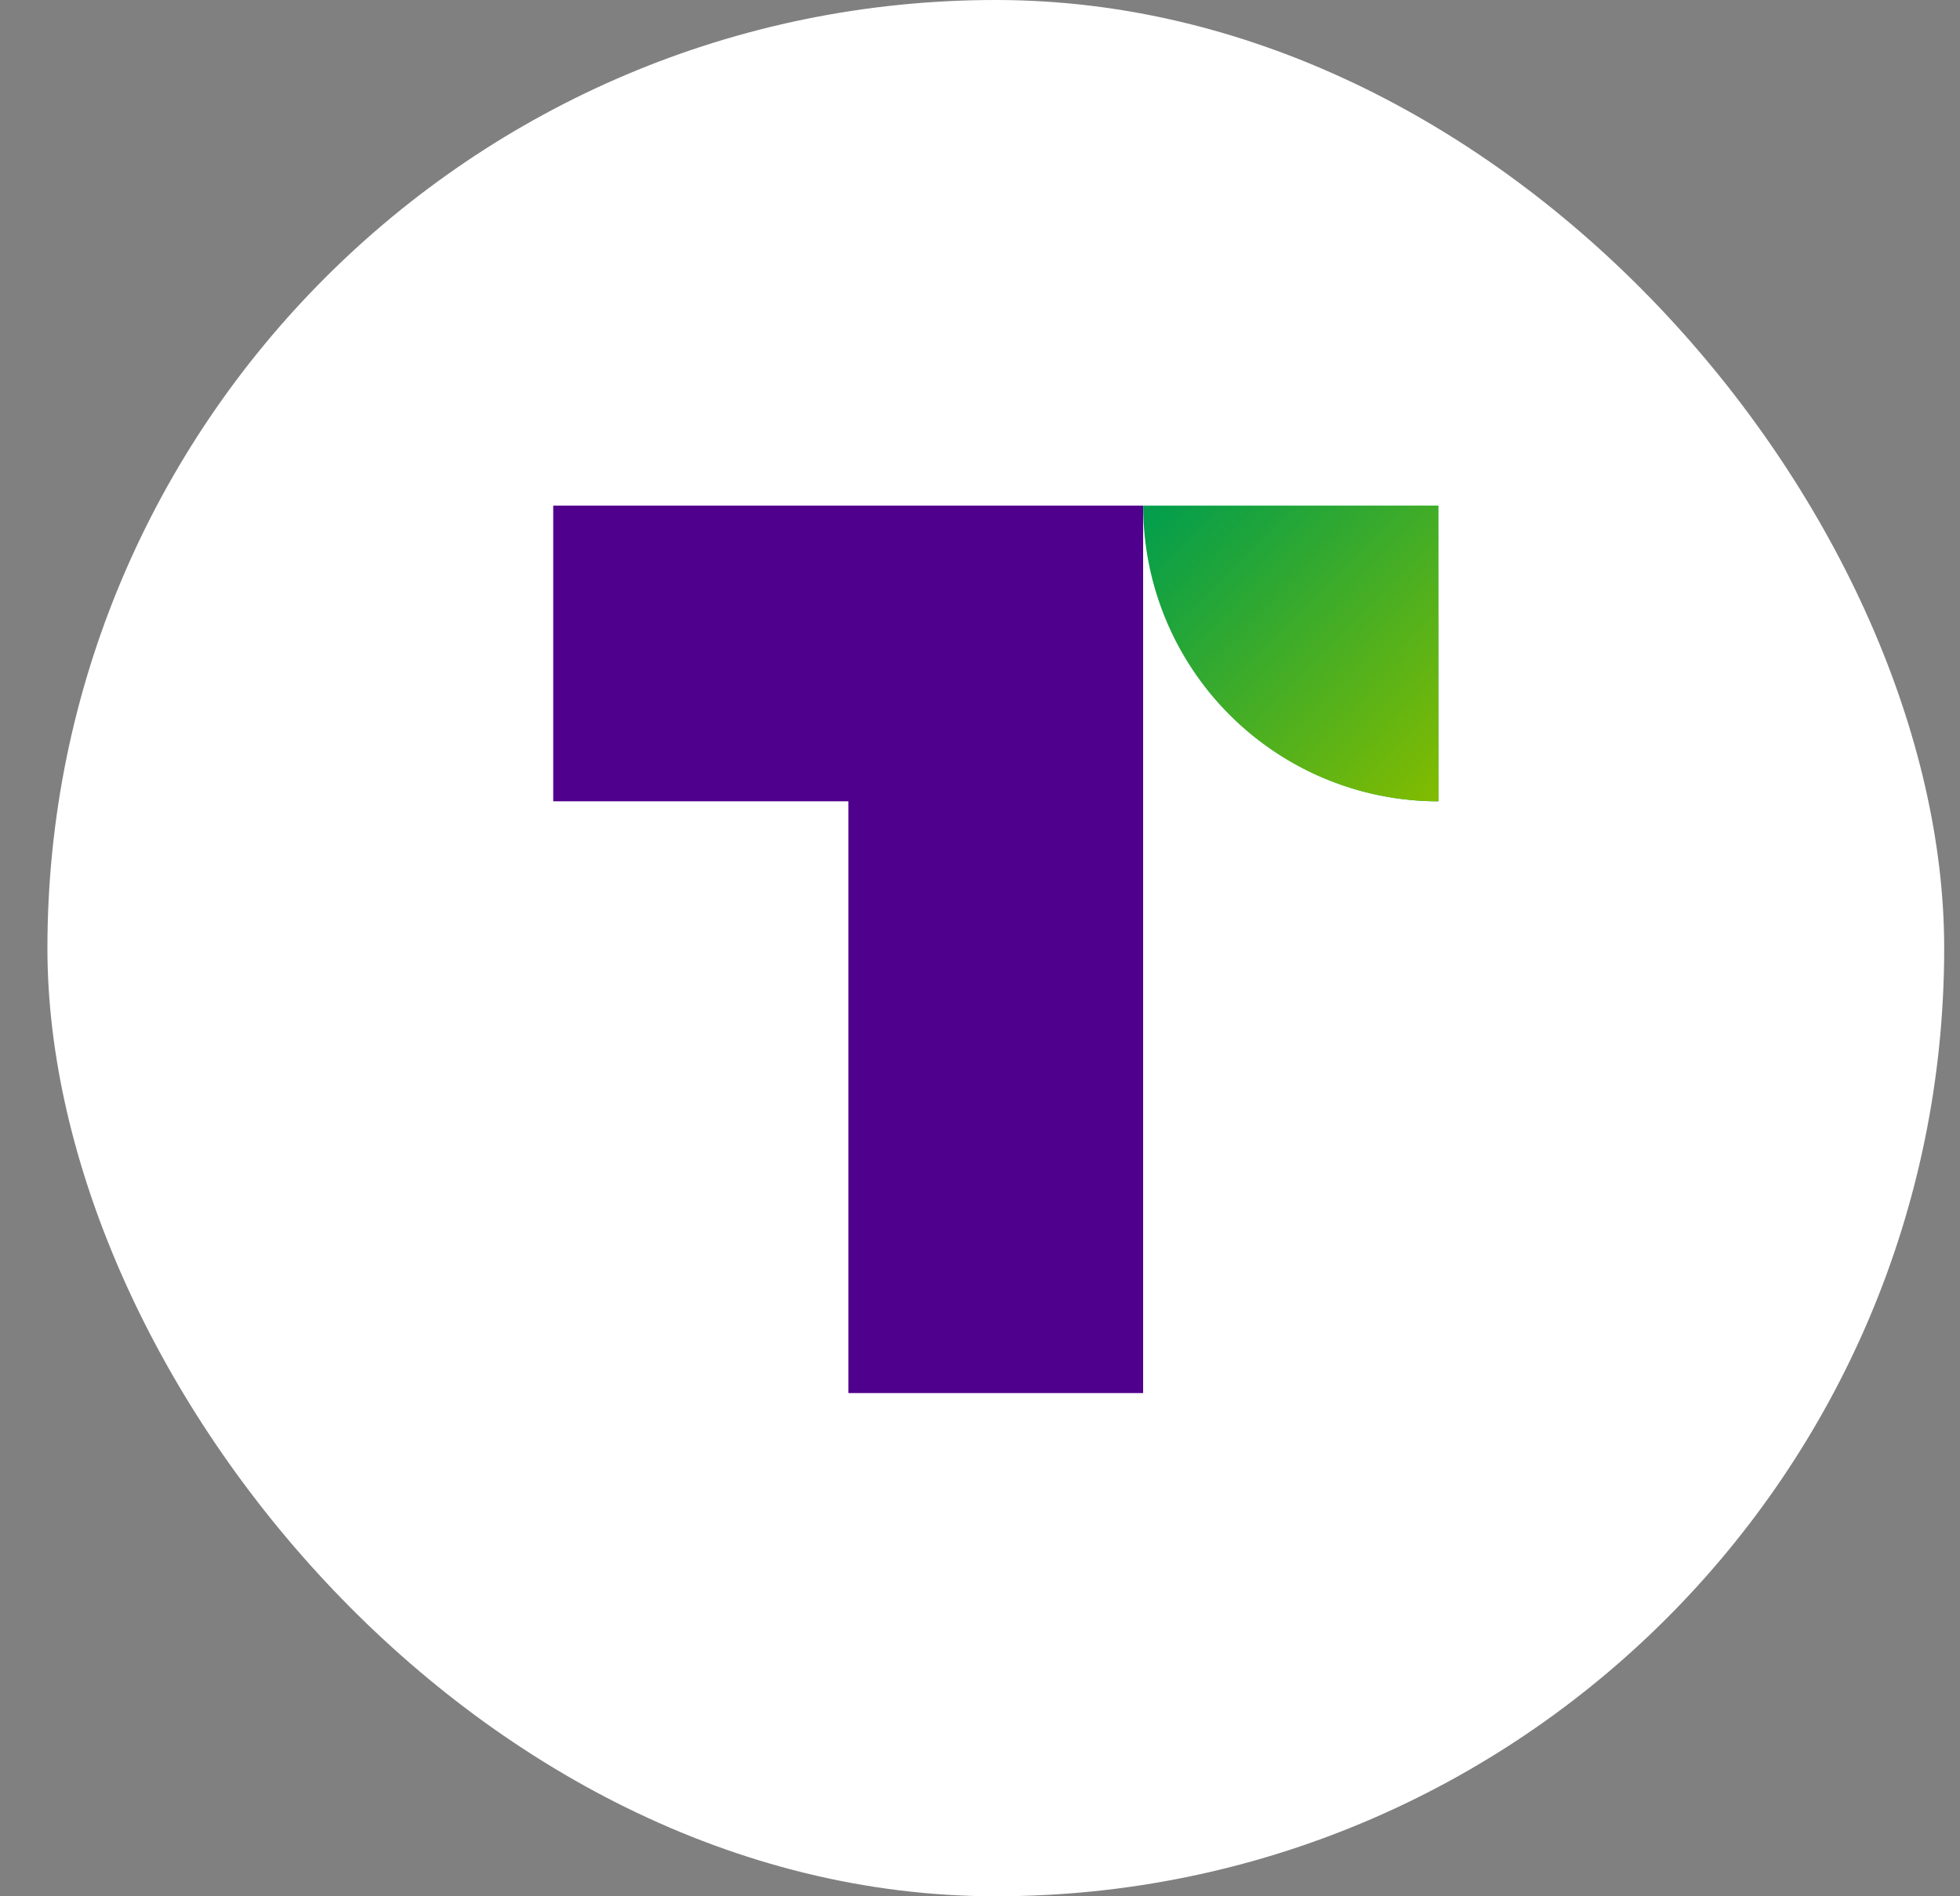
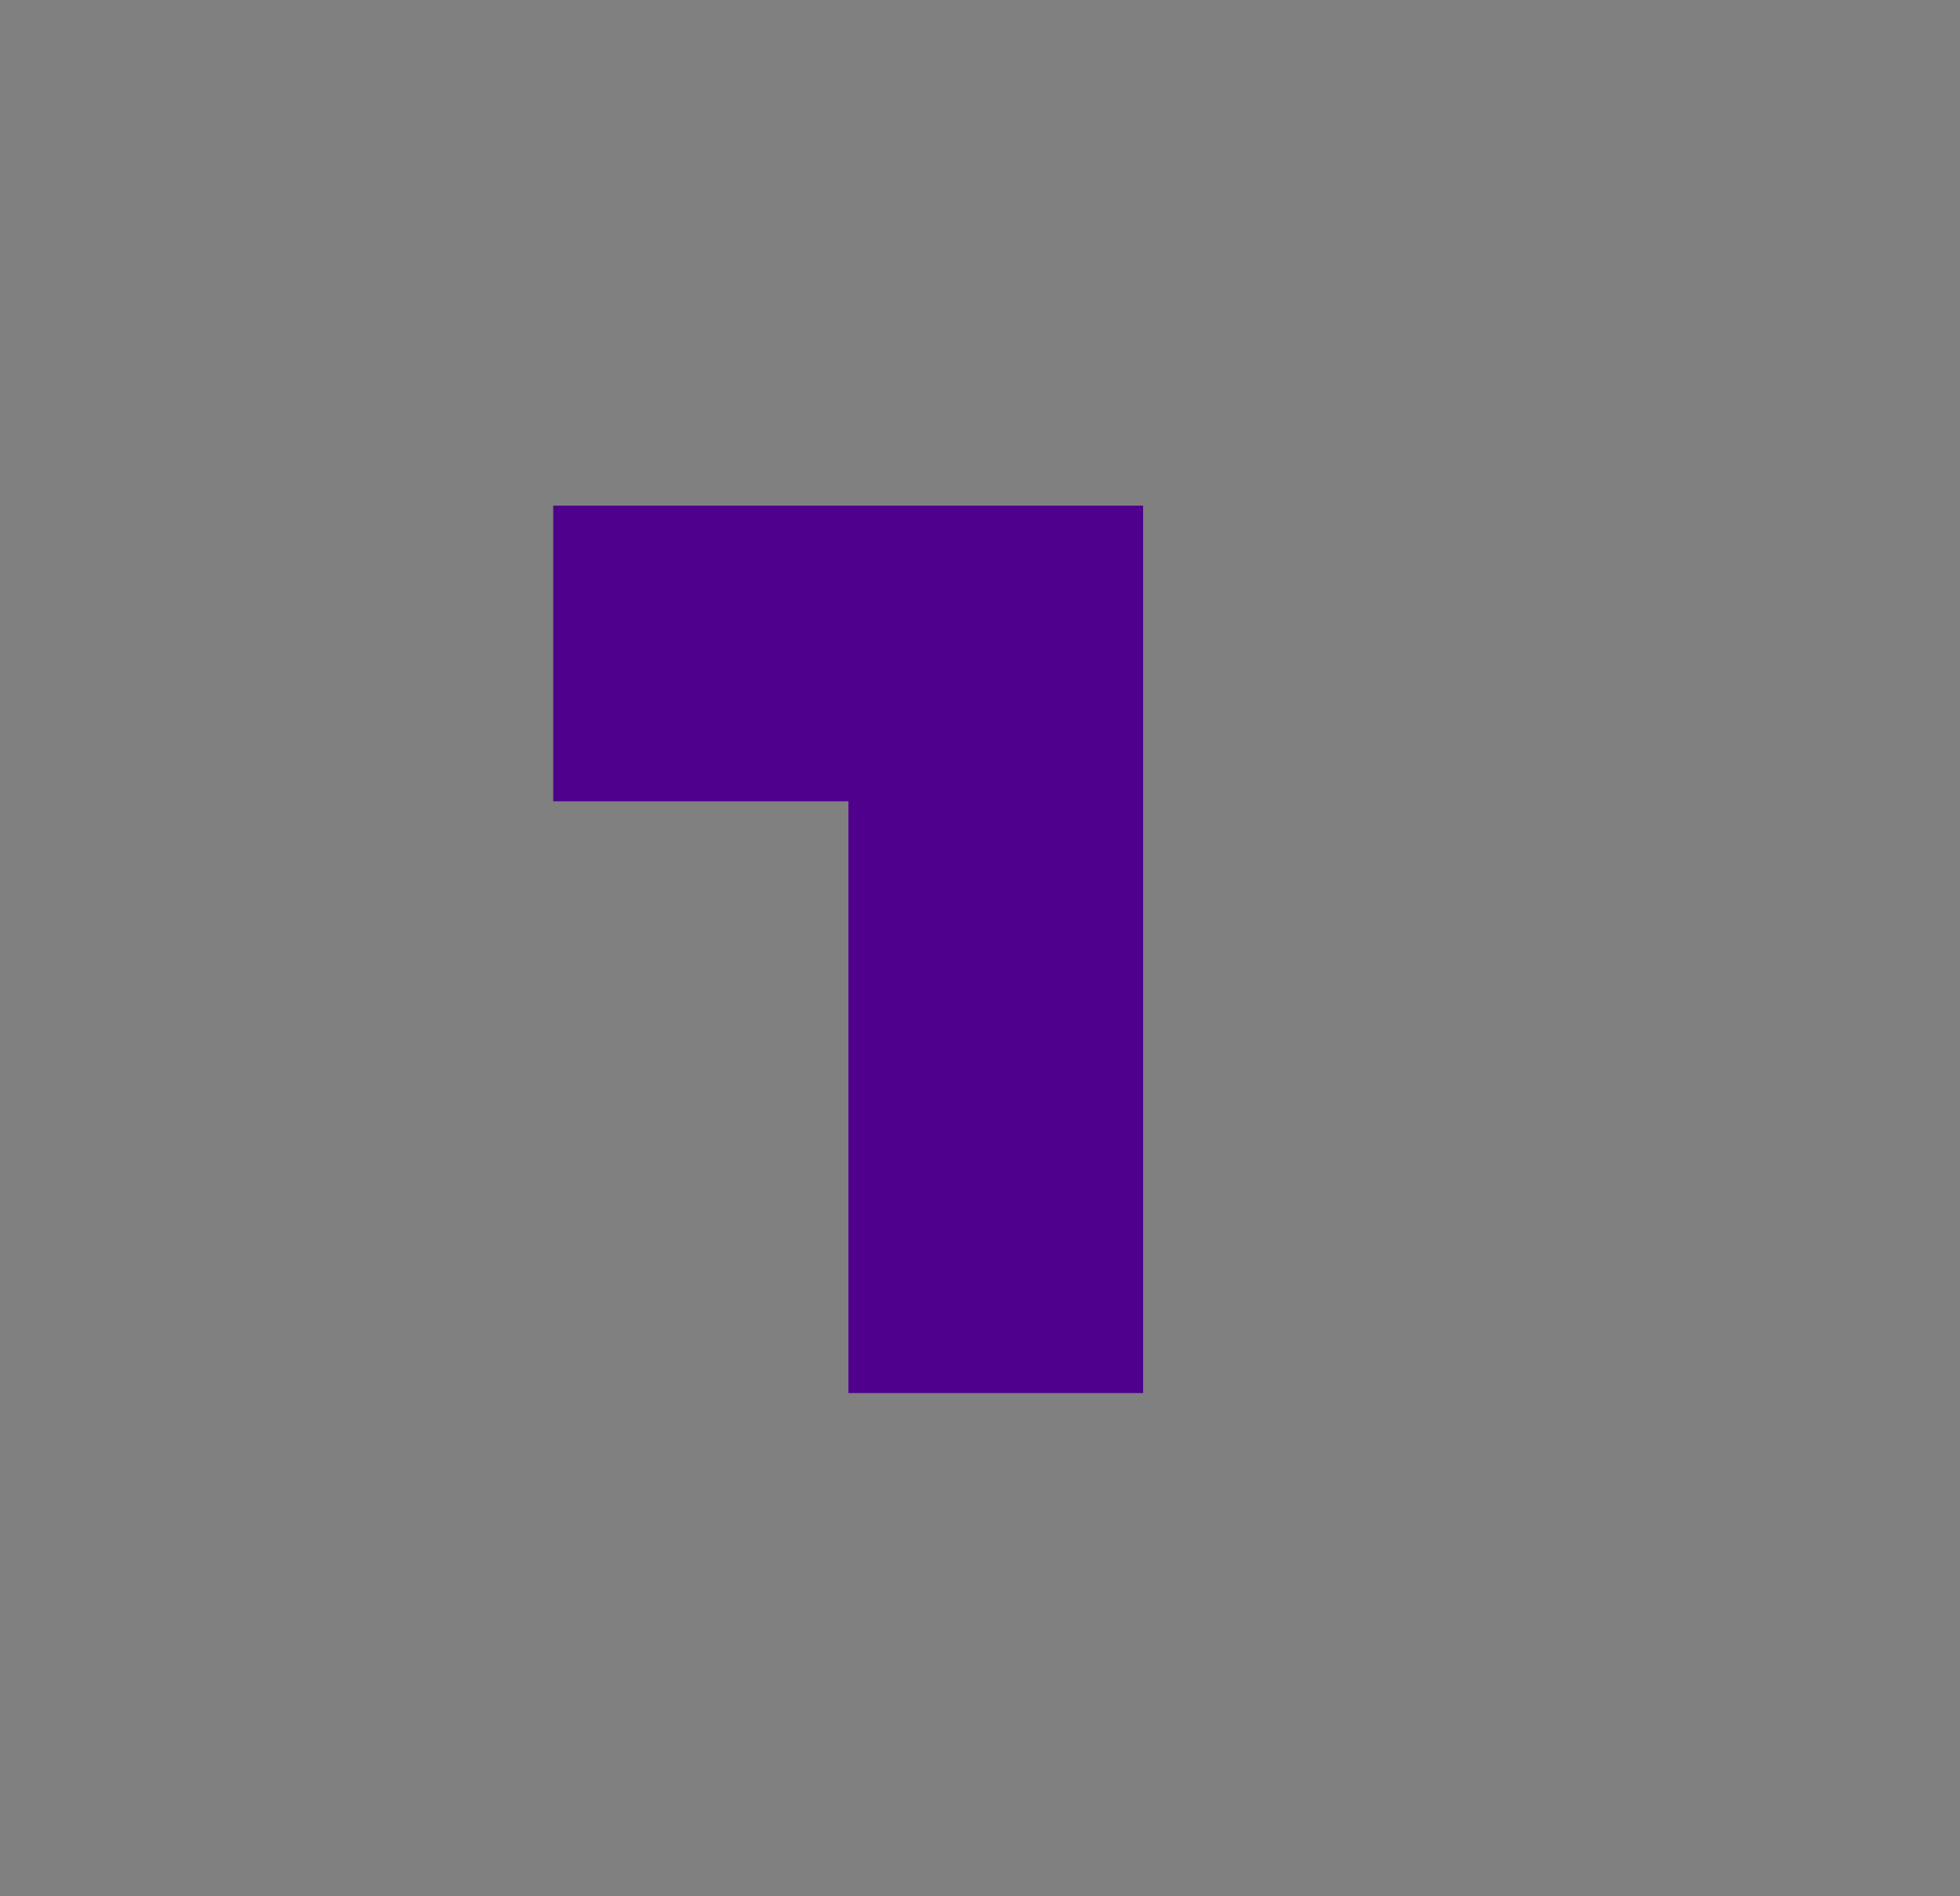
<svg xmlns="http://www.w3.org/2000/svg" width="31" height="30" fill="none">
  <rect width="100%" height="100%" fill="#808080" stroke="none" />
-   <rect x=".75" width="30" height="30" rx="15" fill="#fff" />
  <path d="M13.419 12.677v9.362h4.661V8H8.75v4.677h4.669z" fill="#4f008c" />
-   <path d="M18.081 8a4.67 4.67 0 0 0 4.669 4.677V8h-4.669z" fill="#009d4e" />
-   <path d="M18.081 8a4.67 4.67 0 0 0 4.669 4.677V8h-4.669z" fill="url(#A)" />
+   <path d="M18.081 8V8h-4.669z" fill="#009d4e" />
  <defs>
    <linearGradient id="A" x1="18.766" y1="7.311" x2="23.446" y2="11.976" gradientUnits="userSpaceOnUse">
      <stop stop-color="#82bc00" stop-opacity="0" />
      <stop offset="1" stop-color="#82bc00" />
    </linearGradient>
  </defs>
</svg>